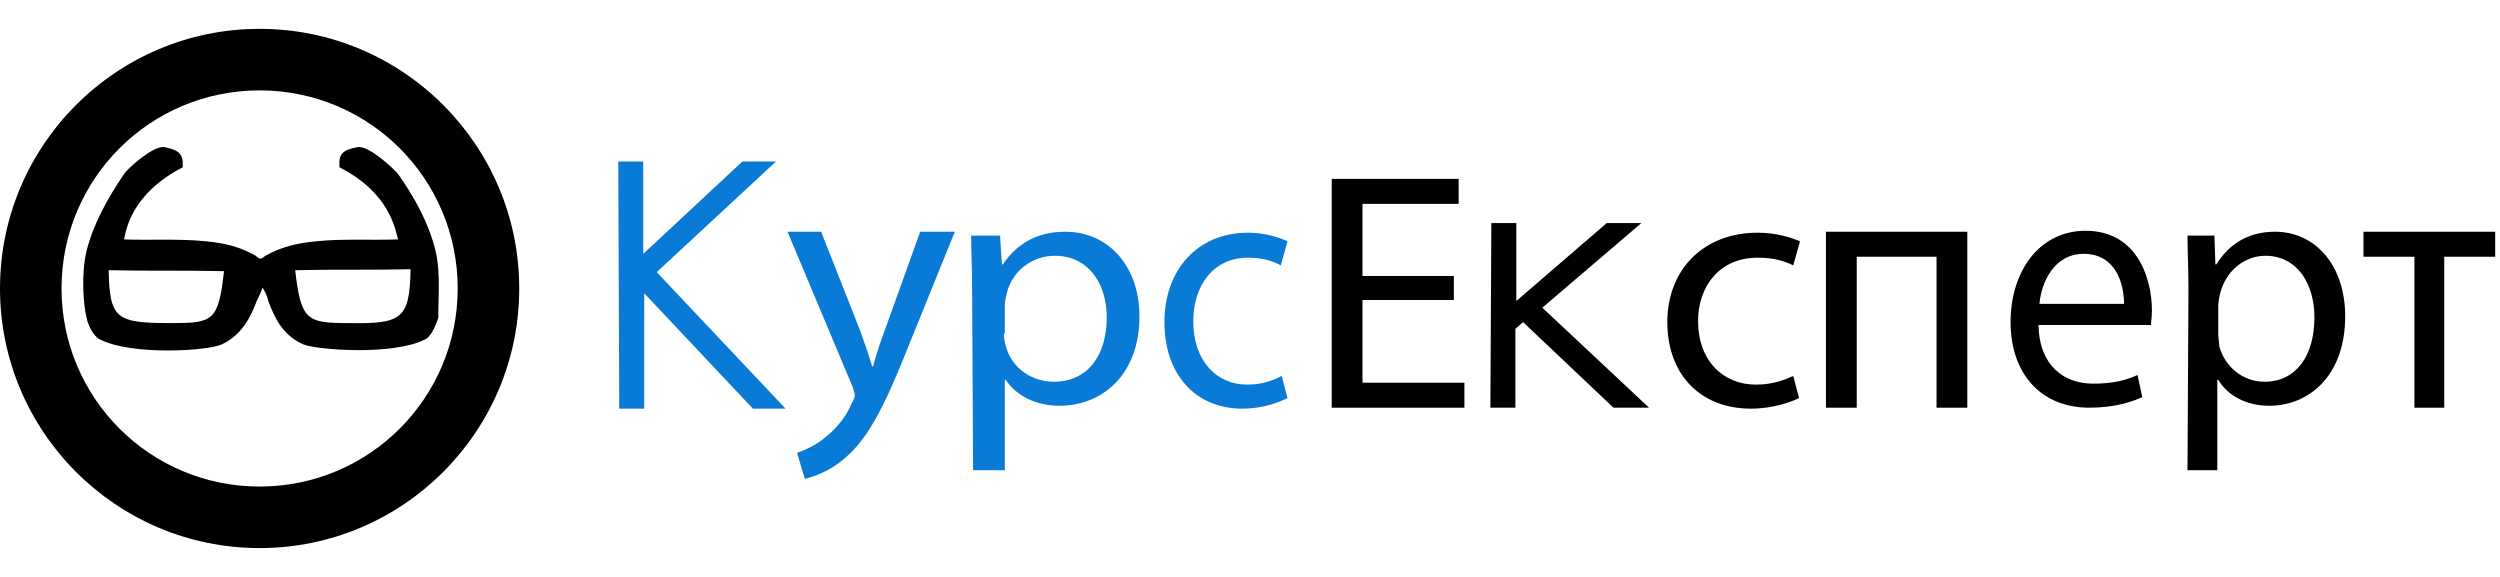
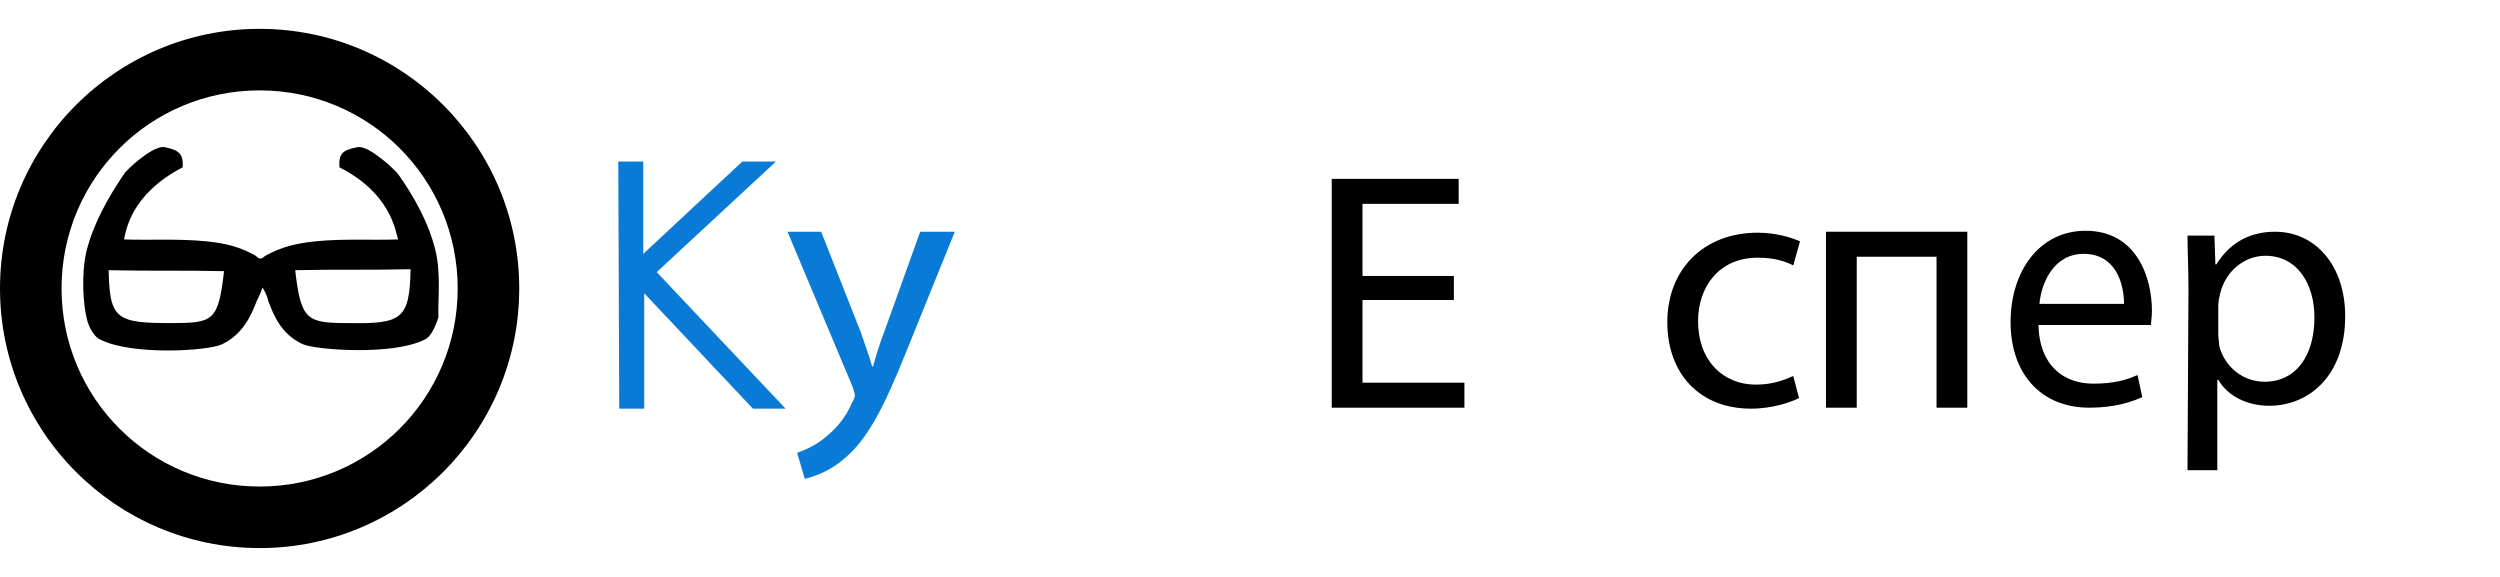
<svg xmlns="http://www.w3.org/2000/svg" version="1.1" id="Слой_1" x="0px" y="0px" viewBox="0 0 260 60" style="enable-background:new 0 0 260 60;" xml:space="preserve">
  <style type="text/css">
	.st0{fill:#0a7ad7;}
</style>
  <path class="st0" d="M64.3,16.8h2.6v9.6l10.3-9.6h3.5L68.3,28.3l13.4,14.2h-3.4l-11.3-12v12h-2.6L64.3,16.8L64.3,16.8z" />
  <path class="st0" d="M85.4,24.1l4.1,10.4c0.4,1.2,0.9,2.5,1.2,3.6h0.1c0.3-1.1,0.7-2.4,1.2-3.7l3.7-10.3h3.6l-5.1,12.6  c-2.4,6-4.1,9.1-6.4,11c-1.6,1.4-3.3,1.9-4.1,2.1l-0.8-2.7c0.8-0.3,2-0.8,2.9-1.6c0.9-0.7,2.1-1.9,2.8-3.6c0.2-0.3,0.3-0.6,0.3-0.8  c0-0.2-0.1-0.4-0.2-0.8l-6.8-16.2L85.4,24.1L85.4,24.1z" />
-   <path class="st0" d="M101.1,30.1c0-2.2-0.1-4-0.1-5.6h3l0.2,3h0.1c1.4-2.1,3.5-3.4,6.5-3.4c4.4,0,7.7,3.5,7.7,8.8  c0,6.2-4,9.3-8.3,9.3c-2.4,0-4.5-1-5.6-2.7h-0.1v9.4h-3.3L101.1,30.1L101.1,30.1z M104.4,34.7c0,0.5,0.1,0.9,0.2,1.3  c0.6,2.2,2.6,3.7,5,3.7c3.5,0,5.5-2.7,5.5-6.7c0-3.5-1.9-6.4-5.4-6.4c-2.3,0-4.4,1.5-5,3.9c-0.1,0.4-0.2,0.9-0.2,1.3V34.7  L104.4,34.7z" />
-   <path class="st0" d="M133.9,41.4c-0.8,0.4-2.5,1.1-4.7,1.1c-4.9,0-8.1-3.6-8.1-9s3.4-9.3,8.7-9.3c1.7,0,3.3,0.5,4.1,0.9l-0.7,2.5  c-0.7-0.4-1.8-0.8-3.4-0.8c-3.7,0-5.7,3-5.7,6.6c0,4.1,2.4,6.6,5.6,6.6c1.7,0,2.8-0.5,3.6-0.9L133.9,41.4L133.9,41.4z" />
  <path d="M151.2,31.2h-9.5v8.6h10.6v2.6h-13.8V18.6h13.2v2.6h-10v7.5h9.5L151.2,31.2L151.2,31.2z" />
-   <path d="M155.1,23.2h2.6v8.1l9.4-8.1h3.6L160.4,32l11.1,10.4h-3.7l-9.4-8.9l-0.8,0.7v8.2h-2.6L155.1,23.2L155.1,23.2z" />
  <path d="M187.1,41.4c-0.8,0.4-2.7,1.1-5,1.1c-5.3,0-8.7-3.6-8.7-9s3.7-9.3,9.4-9.3c1.9,0,3.5,0.5,4.4,0.9l-0.7,2.5  c-0.8-0.4-1.9-0.8-3.7-0.8c-4,0-6.2,3-6.2,6.6c0,4.1,2.6,6.6,6,6.6c1.8,0,3-0.5,3.9-0.9L187.1,41.4L187.1,41.4z" />
  <path d="M204.6,24.1v18.3h-3.2V26.7h-8.3v15.7h-3.2V24.1H204.6z" />
  <path d="M212,33.8c0.1,4.3,2.7,6.1,5.7,6.1c2.2,0,3.5-0.4,4.6-0.9l0.5,2.3c-1.1,0.5-2.9,1.1-5.5,1.1c-5.1,0-8.2-3.6-8.2-8.9  s3-9.5,7.8-9.5c5.4,0,6.9,5,6.9,8.3c0,0.7-0.1,1.2-0.1,1.5H212z M220.9,31.6c0-2-0.8-5.2-4.2-5.2c-3.1,0-4.4,3-4.6,5.2H220.9z" />
  <path d="M227.6,30.1c0-2.2-0.1-4-0.1-5.6h2.8l0.1,3h0.1c1.3-2.1,3.3-3.4,6.1-3.4c4.2,0,7.3,3.5,7.3,8.8c0,6.2-3.8,9.3-7.9,9.3  c-2.3,0-4.3-1-5.3-2.7h-0.1v9.4h-3.1L227.6,30.1L227.6,30.1z M230.7,34.7c0,0.5,0.1,0.9,0.1,1.3c0.6,2.2,2.5,3.7,4.7,3.7  c3.3,0,5.2-2.7,5.2-6.7c0-3.5-1.8-6.4-5.1-6.4c-2.1,0-4.1,1.5-4.7,3.9c-0.1,0.4-0.2,0.9-0.2,1.3V34.7L230.7,34.7z" />
-   <path d="M259.5,24.1v2.6h-5.3v15.7h-3.1V26.7h-5.3v-2.6H259.5L259.5,24.1z" />
  <path d="M45.3,26.1c-0.7-2.9-2.2-5.6-3.9-8c-0.3-0.4-3-3-4.2-2.8c-1.5,0.3-2,0.6-1.9,2.1c5.3,2.7,5.8,6.5,6.1,7.5  c-2.7,0.1-5.7-0.1-8.6,0.2c-2,0.2-3.6,0.6-5.2,1.5c-0.1,0.1-0.4,0.3-0.5,0.3c-0.2,0-0.4-0.2-0.5-0.3c-1.6-0.9-3.1-1.3-5.1-1.5  c-3-0.3-6-0.1-8.6-0.2c0.2-0.9,0.7-4.7,6.1-7.5c0.1-1.4-0.4-1.8-1.9-2.1c-1.2-0.2-4,2.4-4.2,2.8c-1.7,2.5-3.2,5.2-3.9,8  c-0.6,2.5-0.3,5.8,0,6.9c0.1,0.7,0.7,2,1.4,2.3c3.3,1.7,11.3,1.2,12.7,0.5c2.1-1,3-2.9,3.6-4.5c0.2-0.4,0.4-0.8,0.6-1.4  c0.3,0.5,0.5,0.9,0.6,1.4c0.6,1.6,1.4,3.5,3.6,4.5c1.4,0.6,9.4,1.2,12.7-0.5c0.7-0.3,1.2-1.7,1.4-2.3C45.5,31.9,45.9,28.6,45.3,26.1  L45.3,26.1z M17.8,33.6c-5.7,0-6.4-0.4-6.5-5.5c4.4,0.1,7.6,0,12,0.1C22.7,33.4,22.2,33.6,17.8,33.6L17.8,33.6z M36.2,33.6  c-4.3,0-4.9-0.3-5.5-5.5c4.3-0.1,7.6,0,12-0.1C42.6,33.2,41.8,33.7,36.2,33.6L36.2,33.6z" />
  <path d="M27,57C12.1,57,0,44.9,0,30S12.1,3,27,3c14.9,0,27,12.1,27,27S41.9,57,27,57z M27,9.4C15.6,9.4,6.4,18.6,6.4,30  S15.6,50.6,27,50.6S47.6,41.4,47.6,30S38.4,9.4,27,9.4z" />
</svg>